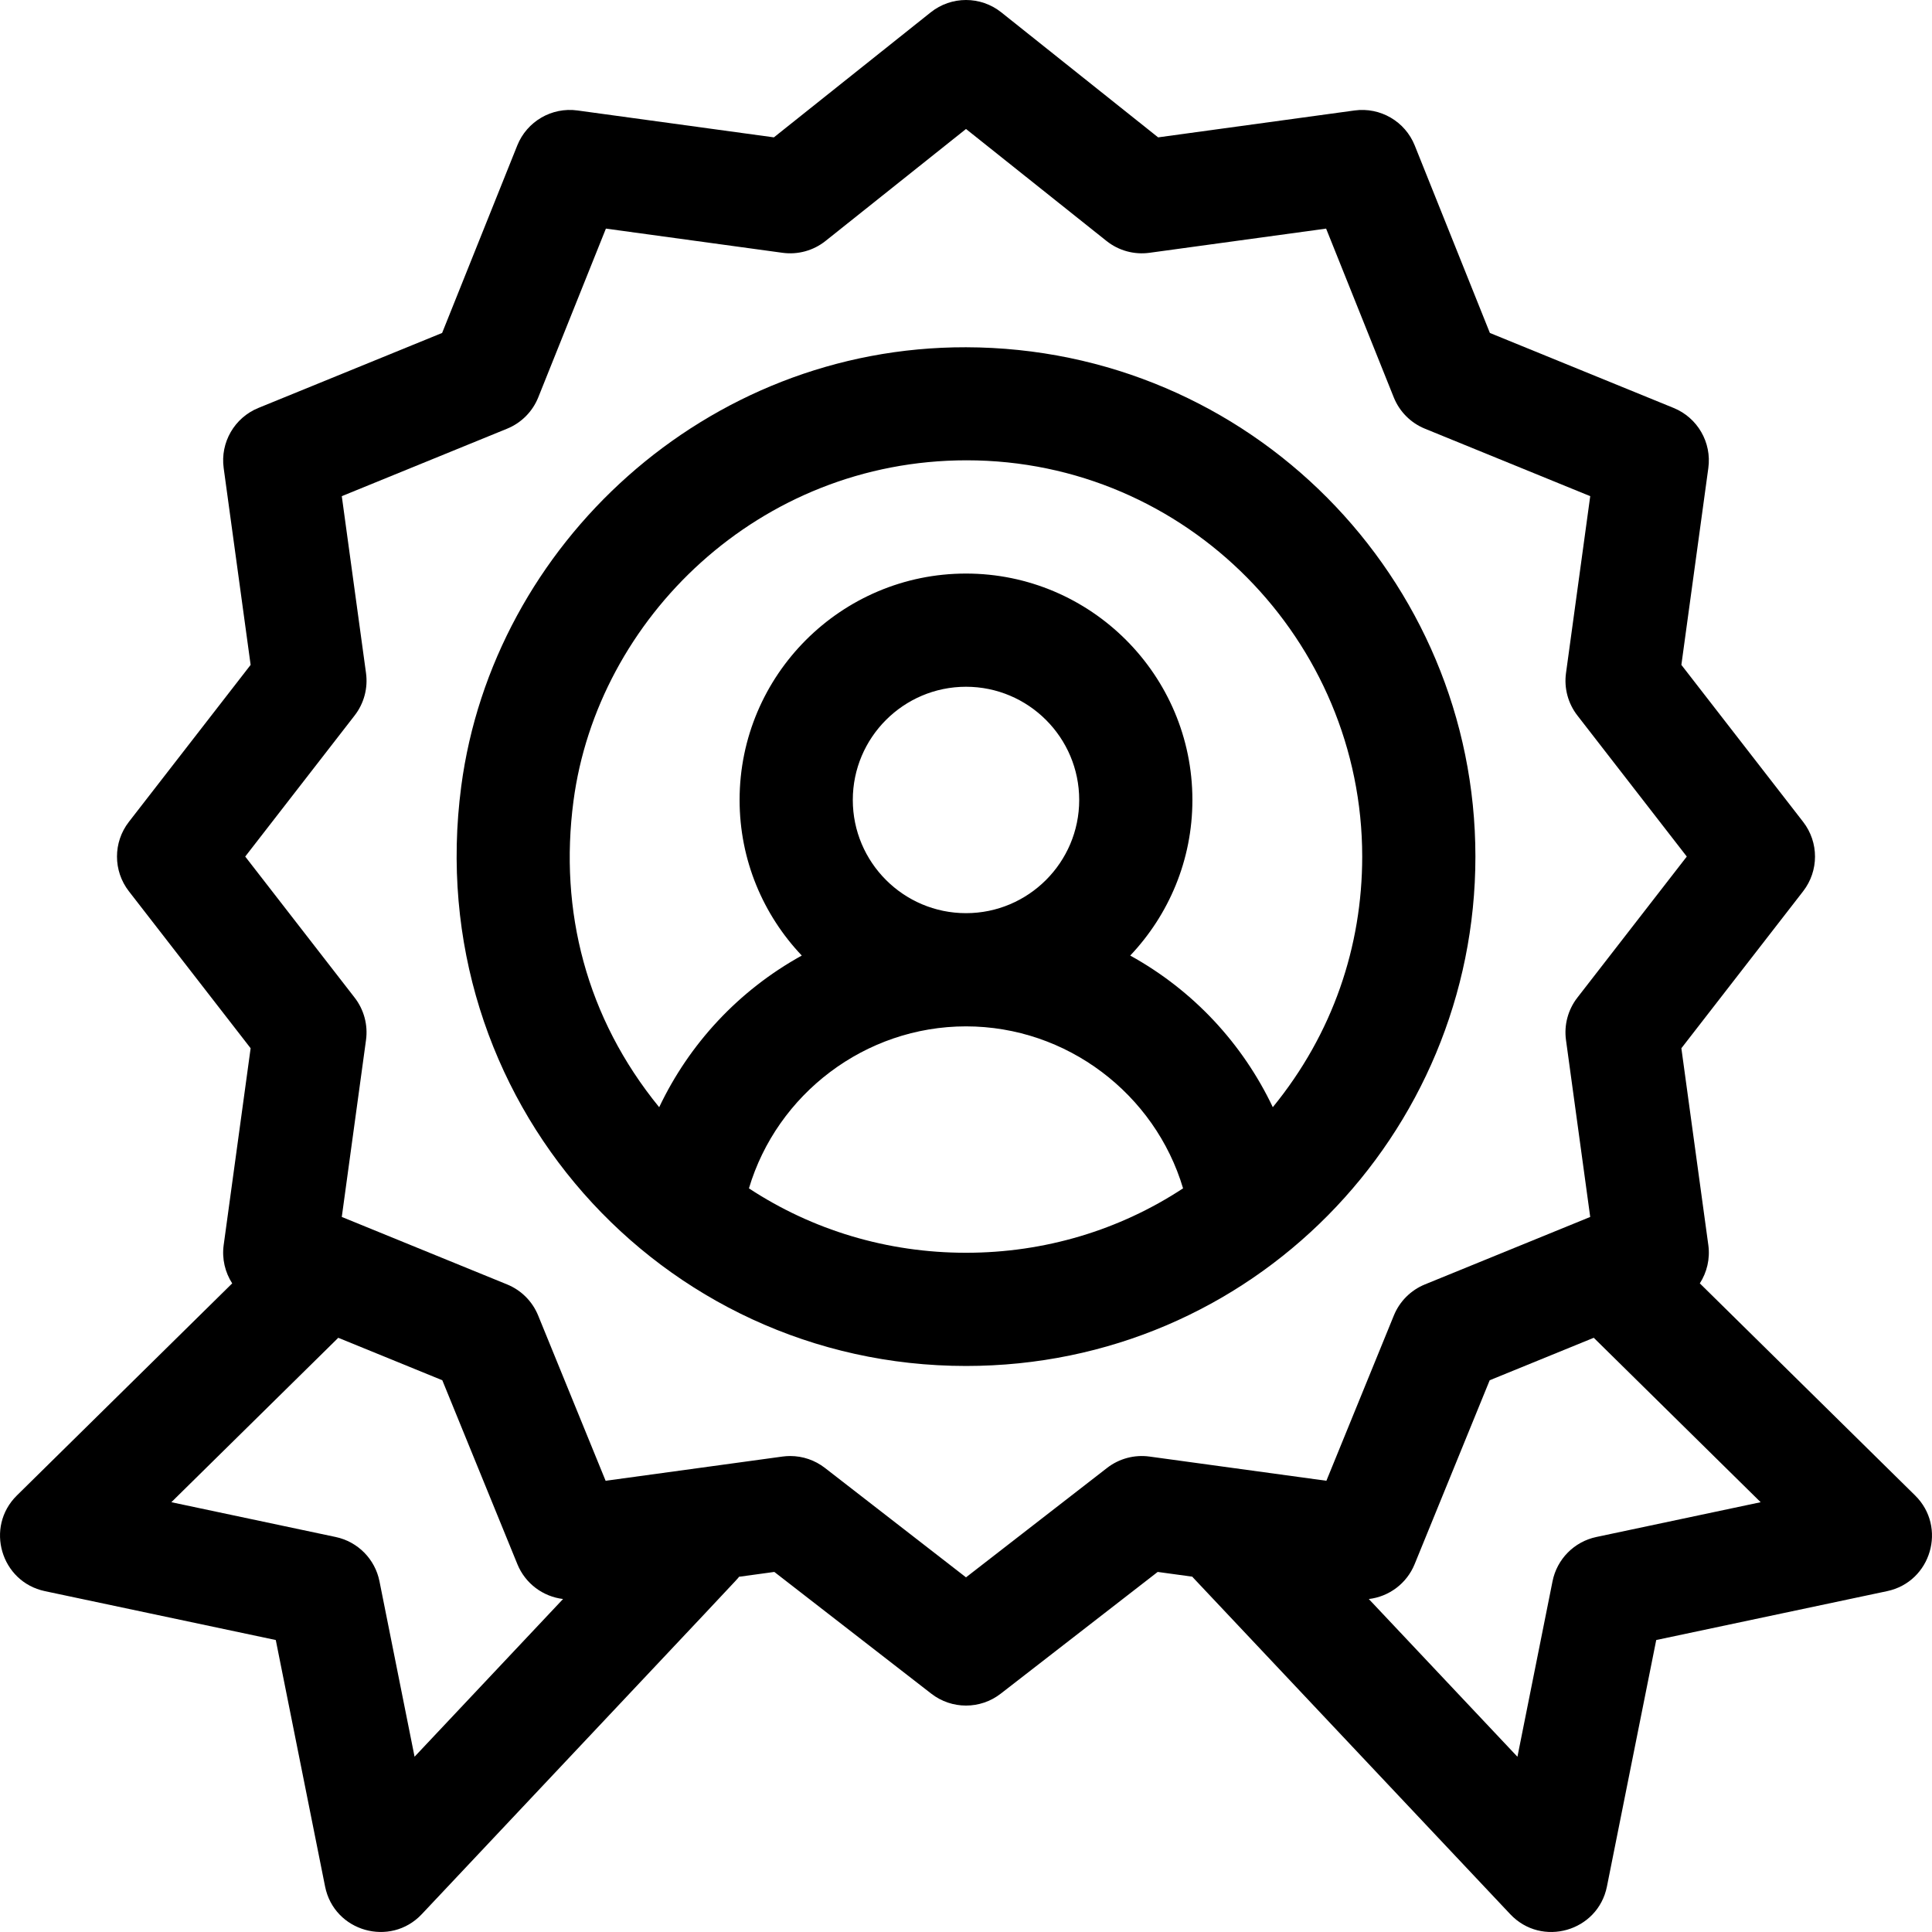
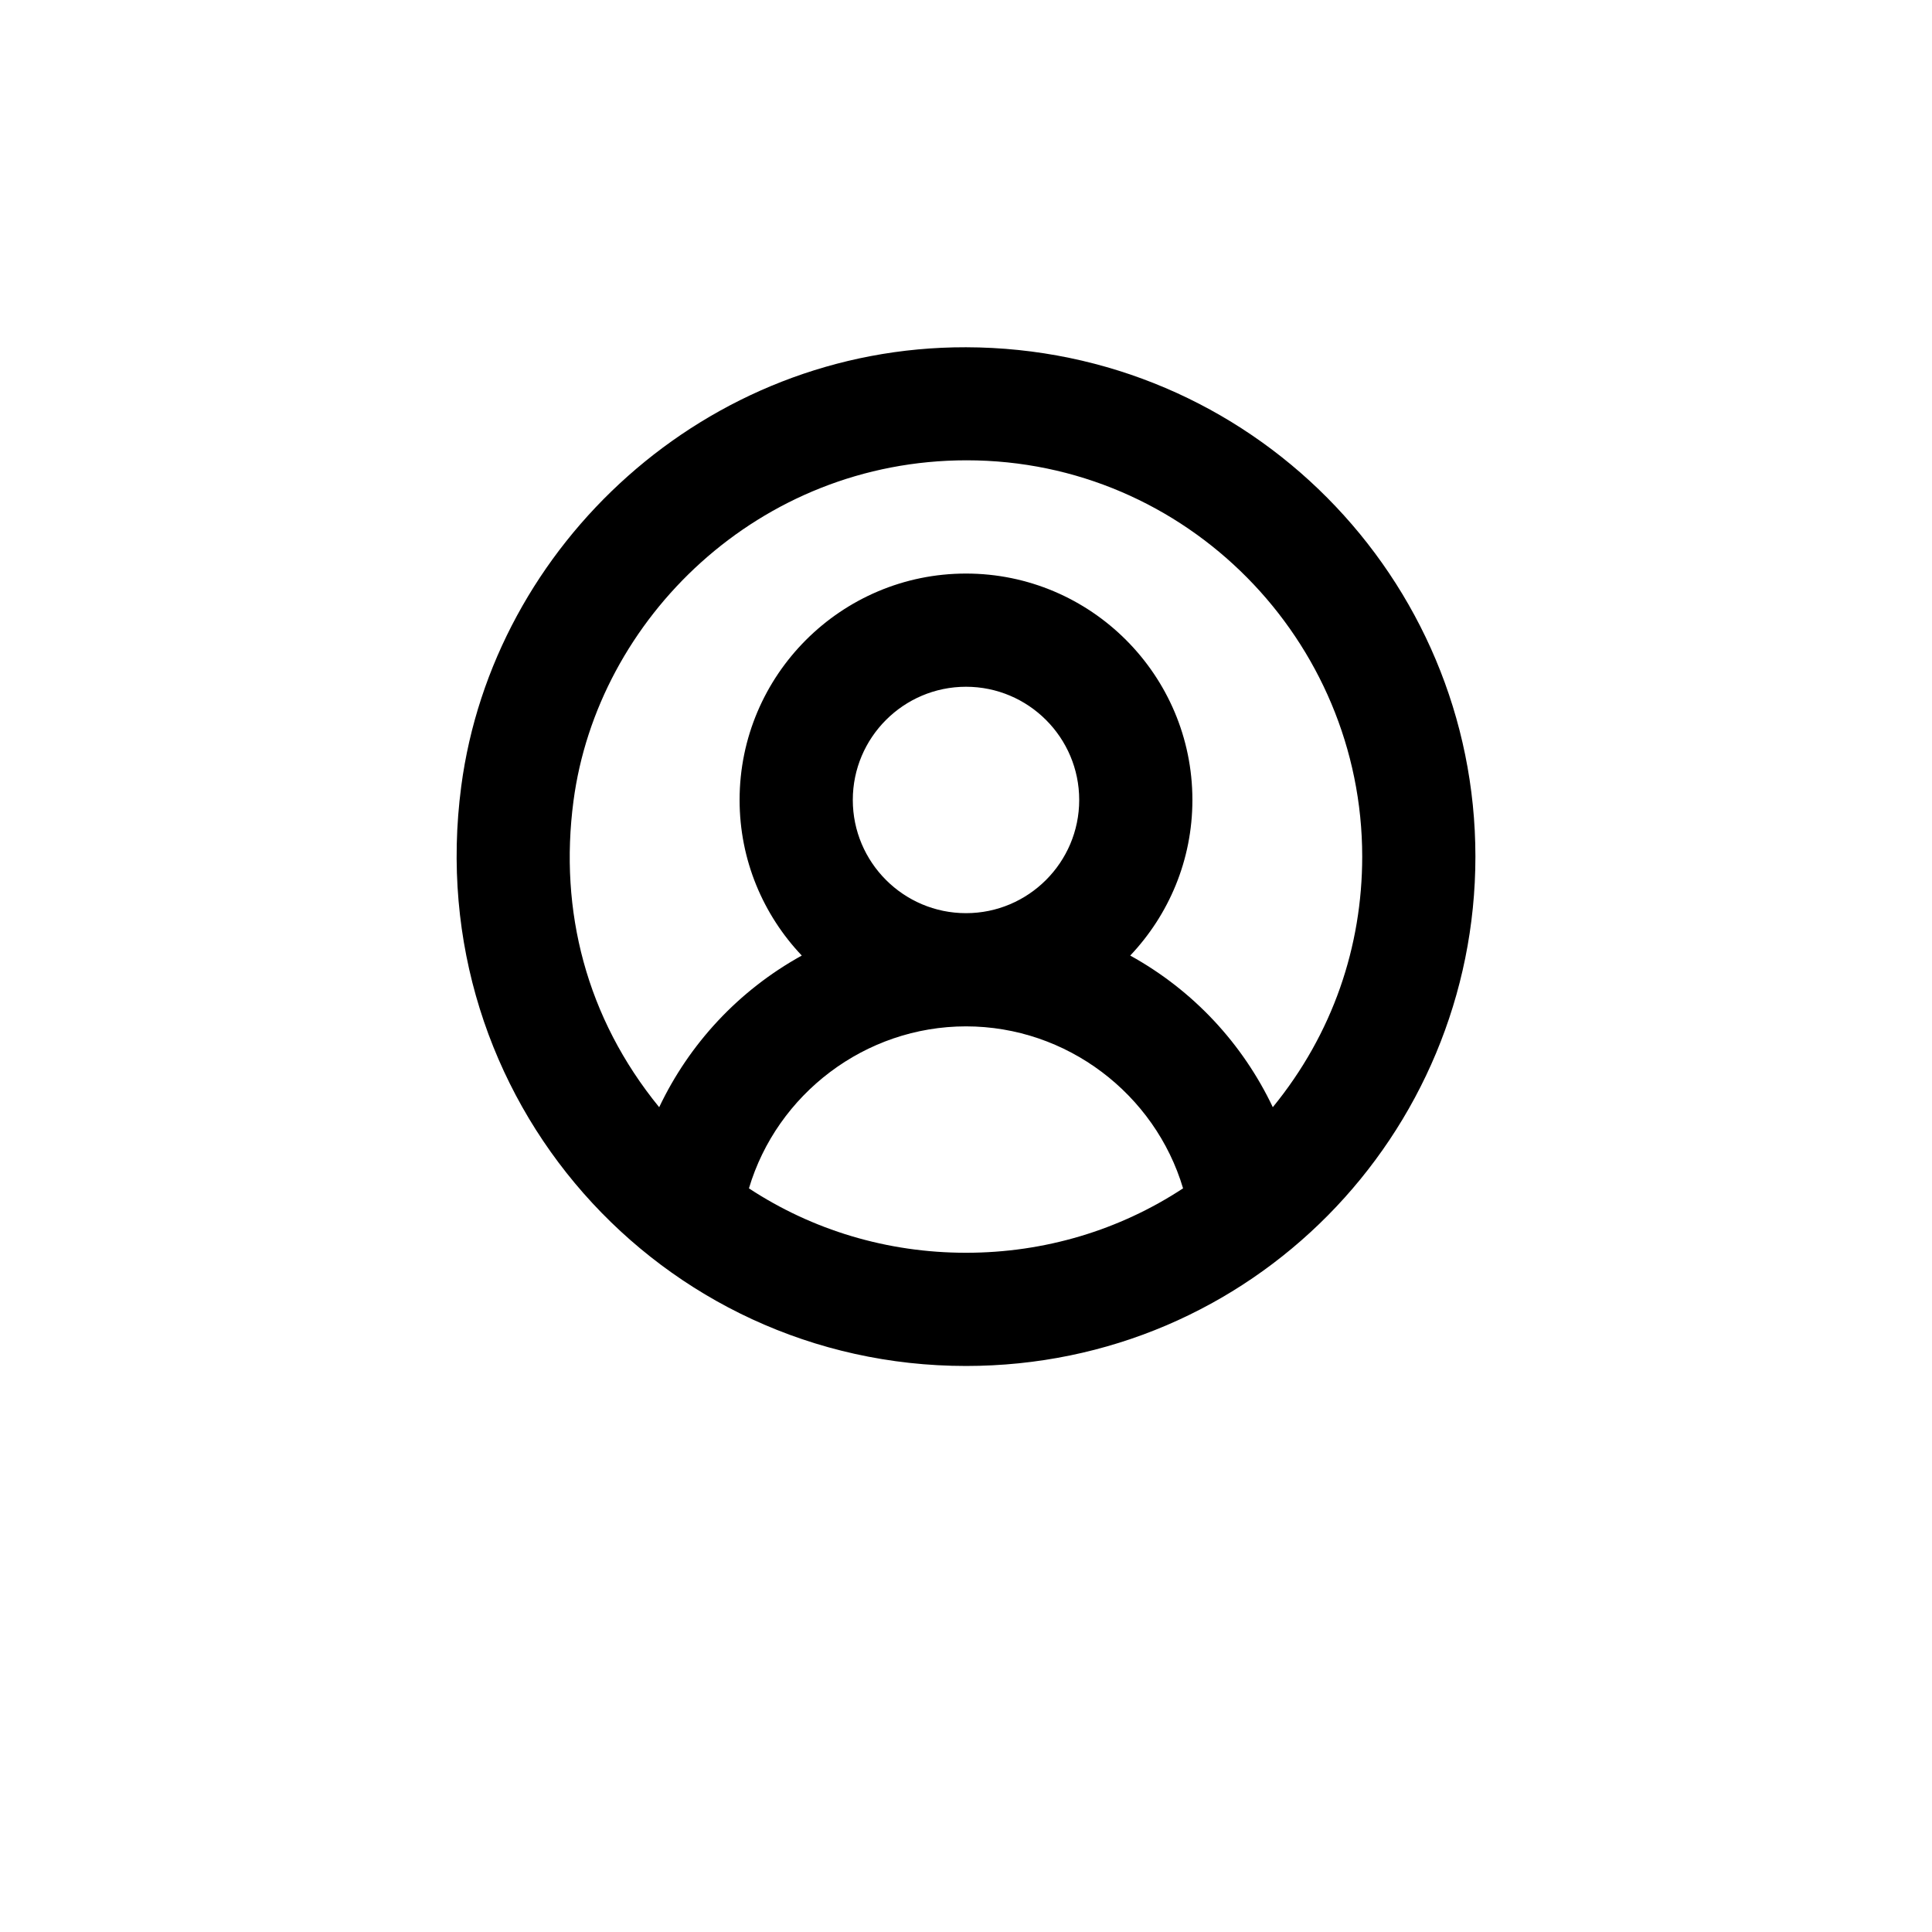
<svg xmlns="http://www.w3.org/2000/svg" id="Capa_1" x="0px" y="0px" viewBox="0 0 511.999 511.999" style="enable-background:new 0 0 511.999 511.999;" xml:space="preserve">
  <g>
    <g>
      <path d="M255.998,92.027c-68.973-0.153-125.343,52.375-133.768,116.369C111.336,291.144,174.946,361.995,256,361.995   c75.785,0,134.998-61.438,134.998-134.998C390.998,153.238,331.294,92.193,255.998,92.027z M256,331.995   c-20.883,0-40.699-6.011-57.525-17.067c7.431-24.991,30.789-42.932,57.525-42.932c26.735,0,50.09,17.939,57.524,42.926   C296.697,325.983,276.881,331.995,256,331.995z M226,211.997c0-16.542,13.458-30,30-30s30,13.458,30,30c0,16.542-13.458,30-30,30   S226,228.539,226,211.997z M337.306,293.417c-7.974-16.783-20.993-30.904-37.786-40.184c10.2-10.76,16.478-25.275,16.478-41.235   c0-33.083-26.916-59.999-59.999-59.999c-33.083,0-59.999,26.916-59.999,59.999c0,15.962,6.277,30.476,16.478,41.235   c-16.796,9.283-29.817,23.412-37.787,40.19c-19.333-23.671-26.54-52.077-22.718-81.112c6.363-48.334,49.126-90.326,104.197-90.326   c58.376,0,104.829,47.846,104.829,105.012C360.998,250.796,353.222,273.933,337.306,293.417z" />
    </g>
  </g>
  <g>
    <g>
-       <path d="M507.523,396.309l-57.054-56.205c1.885-2.931,2.754-6.5,2.255-10.143l-7.144-52.165l32.269-41.605   c4.196-5.41,4.196-12.976,0-18.386l-32.269-41.605l7.144-52.165c0.929-6.784-2.854-13.335-9.193-15.923l-48.697-19.875   l-19.913-49.681c-2.56-6.388-9.141-10.213-15.958-9.281l-52.049,7.127L265.35,3.27c-5.471-4.36-13.229-4.36-18.699,0   l-41.564,33.131l-52.049-7.127c-6.82-0.935-13.398,2.892-15.958,9.281l-19.913,49.681l-48.698,19.876   c-6.339,2.587-10.122,9.139-9.193,15.923l7.143,52.165L34.15,217.805c-4.196,5.41-4.196,12.976,0,18.386l32.269,41.605   l-7.143,52.165c-0.499,3.645,0.372,7.216,2.258,10.147l-57.056,56.2c-8.508,8.38-4.253,22.891,7.419,25.361l61.187,12.954   l13.063,65.312c2.395,11.98,17.317,16.168,25.629,7.341c88.823-94.331,83.295-88.394,84.068-89.417l9.359-1.282l41.605,32.269   c2.705,2.098,5.949,3.147,9.193,3.147s6.488-1.049,9.193-3.147l41.604-32.269l9.169,1.255c0.076,0.084,0.141,0.175,0.219,0.258   l84.042,89.189c8.349,8.86,23.239,4.59,25.626-7.345l13.063-65.312l61.187-12.954   C511.786,419.195,516.021,404.679,507.523,396.309z M109.863,465.547l-9.299-46.494c-1.175-5.878-5.737-10.491-11.602-11.733   l-43.553-9.221l44.236-43.572l27.572,11.253l19.897,48.748c2.095,5.133,6.79,8.59,12.102,9.225L109.863,465.547z M304.622,386.001   c-4-0.547-8.043,0.538-11.229,3.008L256,418.011l-37.394-29.003c-2.645-2.051-5.883-3.147-9.193-3.147   c-0.677,0-1.356,0.046-2.035,0.139l-46.885,6.42l-17.883-43.814c-1.523-3.733-4.486-6.696-8.219-8.219l-43.814-17.883l6.42-46.885   c0.547-3.995-0.538-8.042-3.009-11.228l-29.002-37.395l29.003-37.394c2.471-3.186,3.556-7.233,3.009-11.228l-6.42-46.885   l43.814-17.883c3.764-1.536,6.743-4.534,8.255-8.307l17.923-44.715l46.81,6.41c4.065,0.554,8.177-0.575,11.385-3.131   l37.237-29.681l37.237,29.681c3.207,2.556,7.32,3.687,11.385,3.131l46.81-6.41l17.923,44.715c1.512,3.773,4.491,6.771,8.255,8.307   l43.814,17.883l-6.421,46.885c-0.547,3.995,0.537,8.042,3.009,11.228l29,37.394l-29.003,37.394   c-2.472,3.186-3.556,7.233-3.009,11.228l6.421,46.885l-43.814,17.883c-3.733,1.523-6.696,4.486-8.22,8.219l-17.883,43.814   L304.622,386.001z M423.039,407.319c-5.864,1.242-10.427,5.855-11.603,11.733l-9.301,46.506l-39.389-41.801   c5.324-0.625,10.04-4.085,12.14-9.229l19.897-48.748l27.578-11.256l44.231,43.575L423.039,407.319z" />
-     </g>
+       </g>
  </g>
  <g />
  <g />
  <g />
  <g />
  <g />
  <g />
  <g />
  <g />
  <g />
  <g />
  <g />
  <g />
  <g />
  <g />
  <g />
</svg>